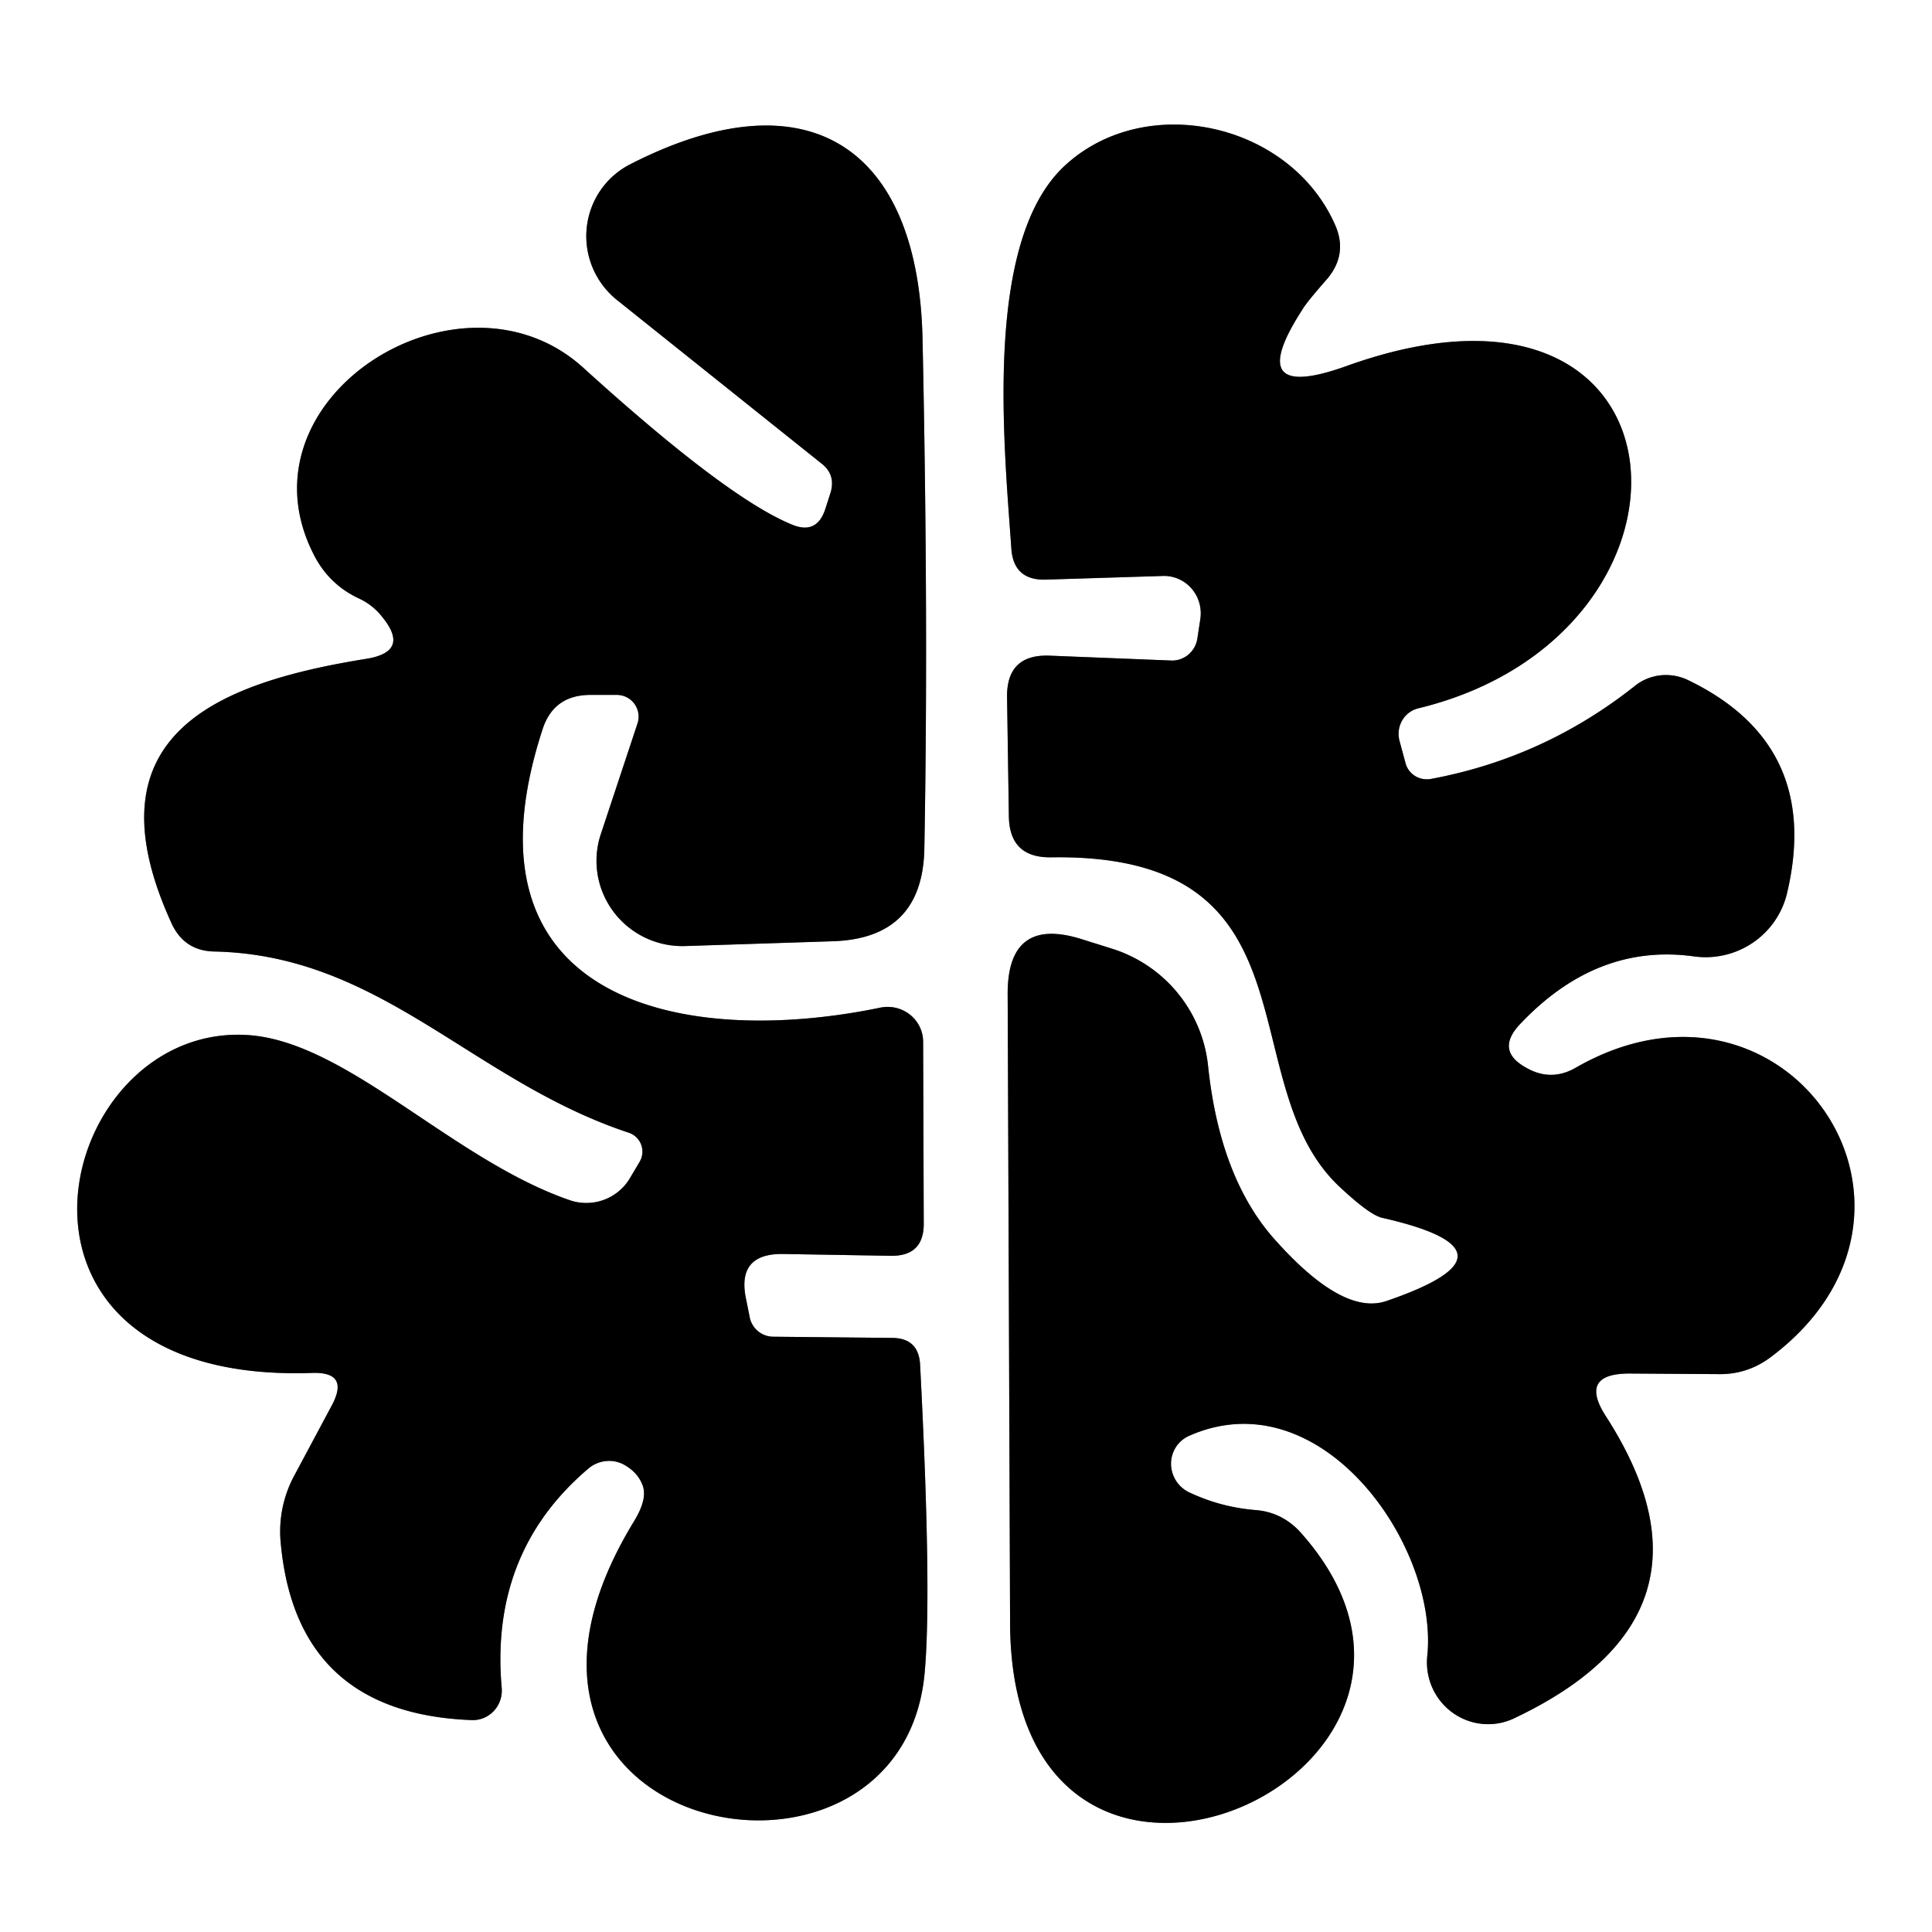
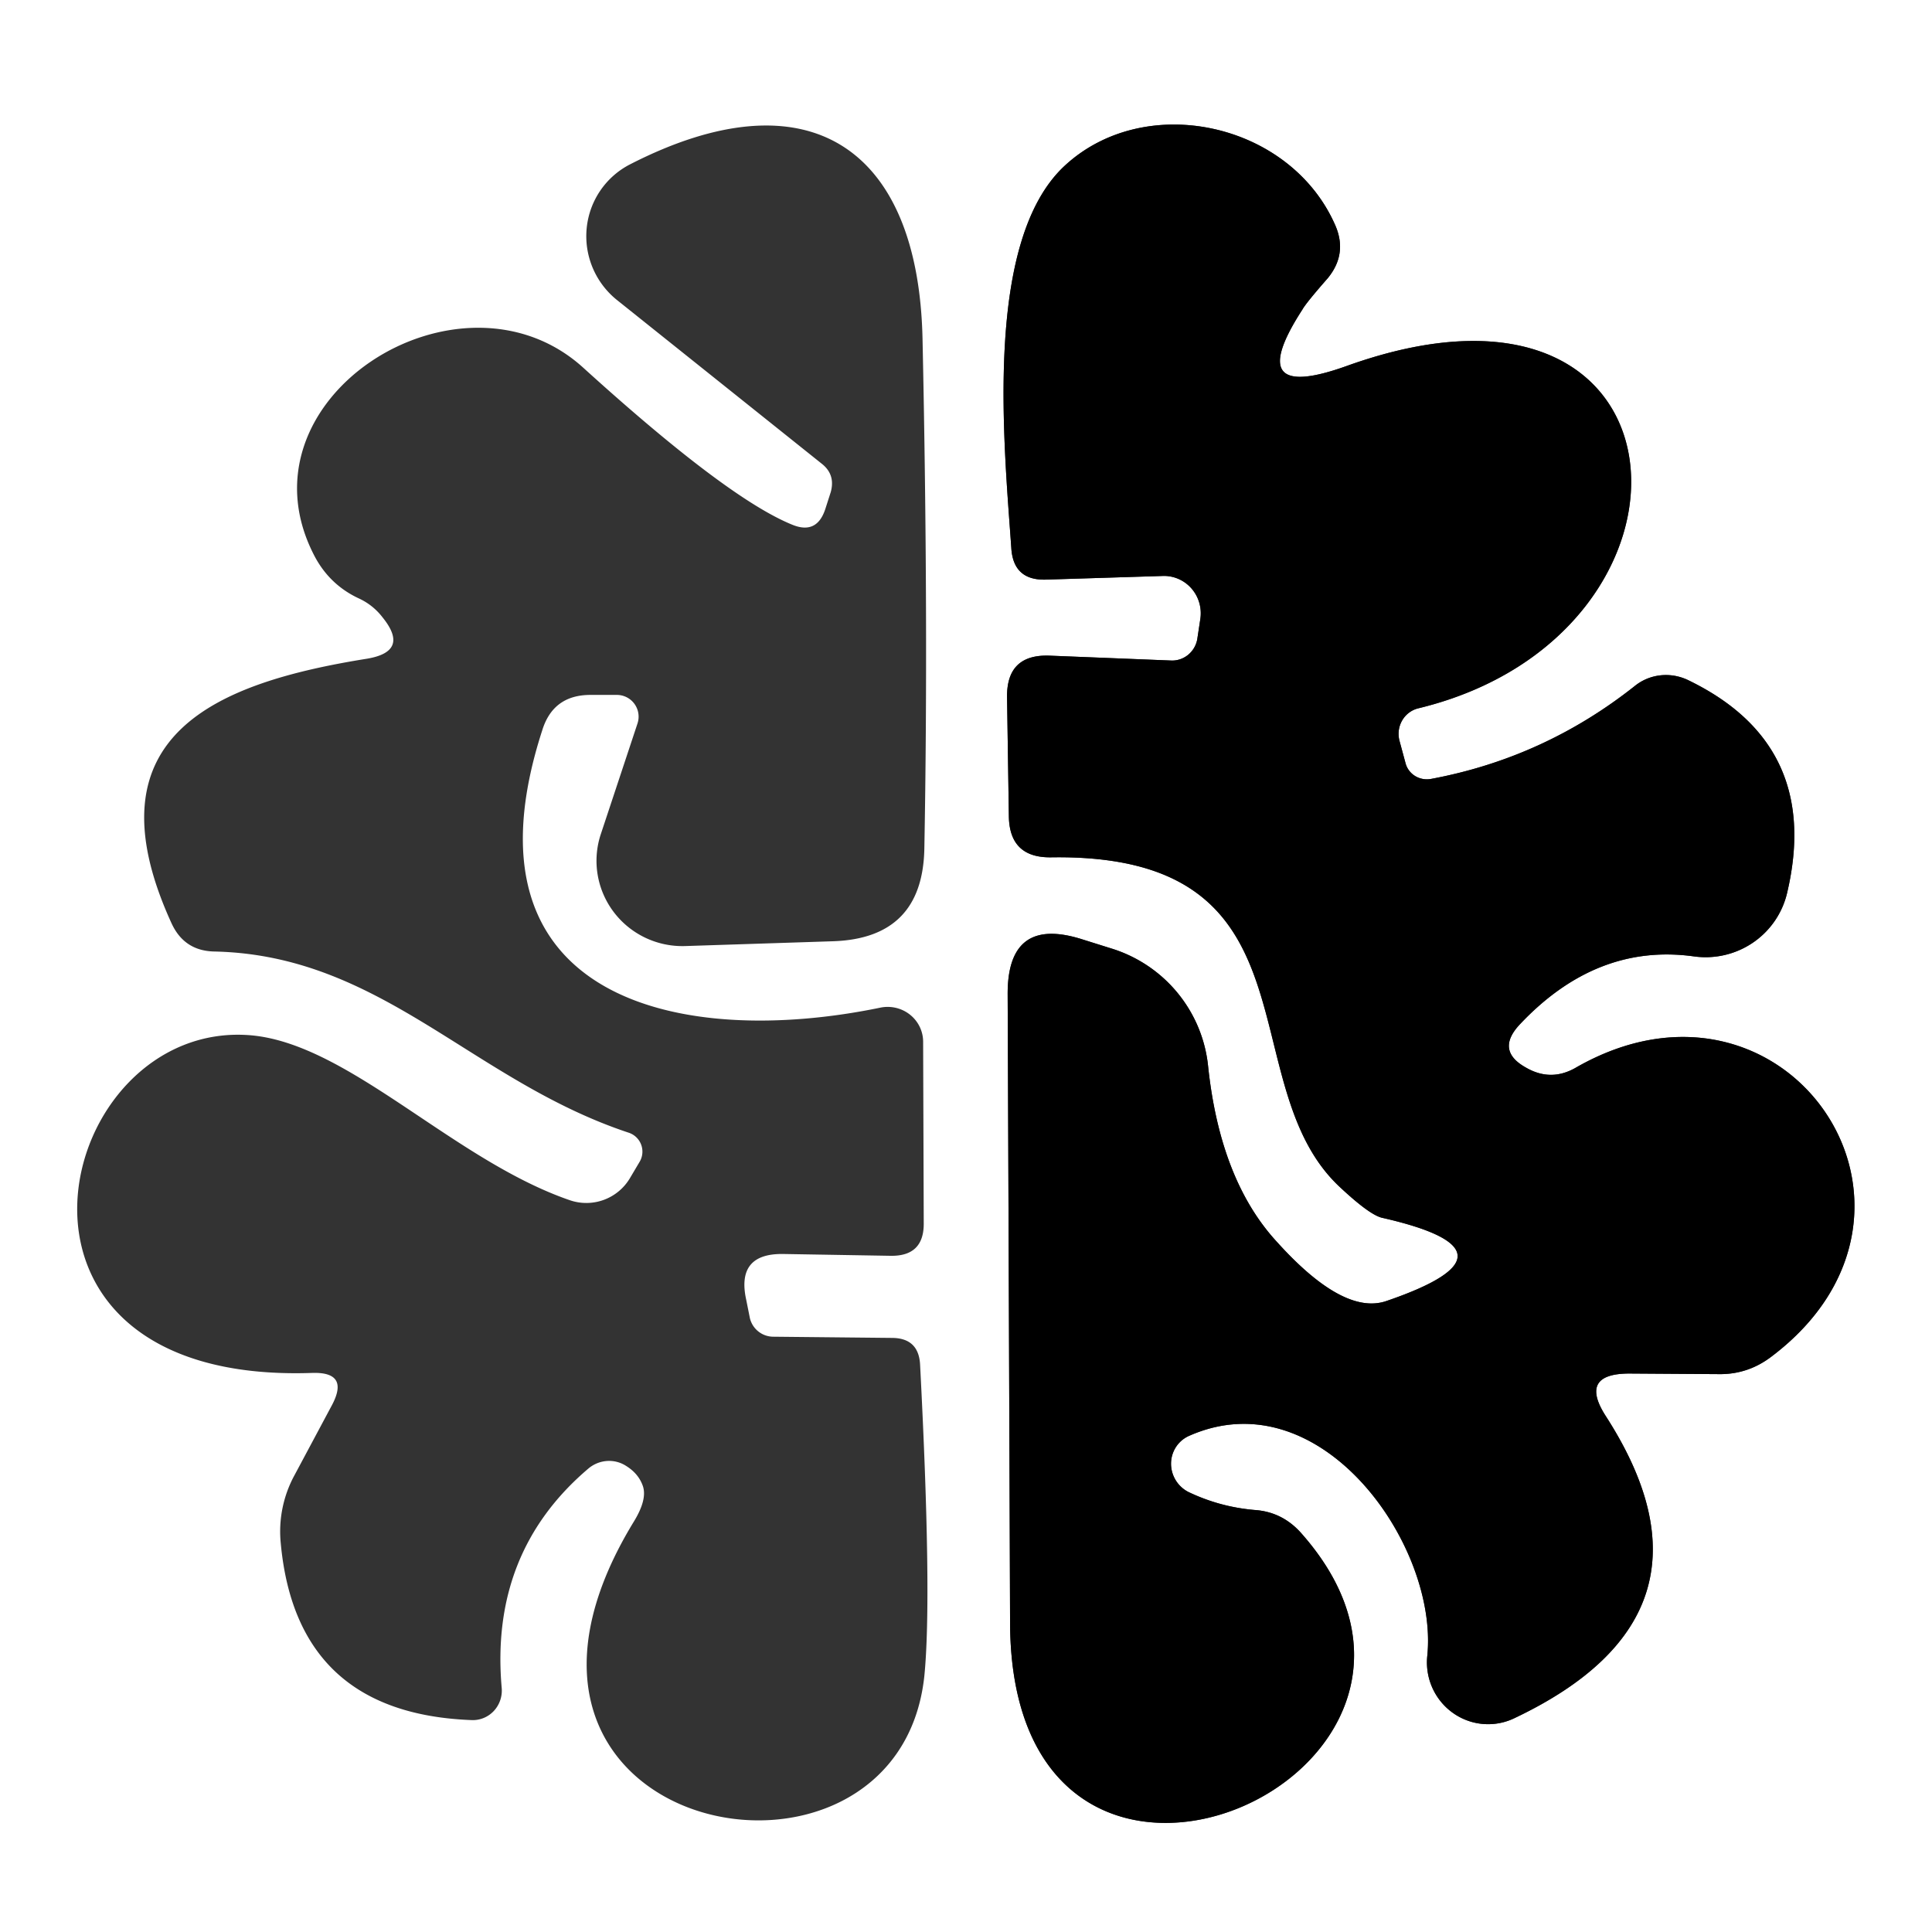
<svg xmlns="http://www.w3.org/2000/svg" version="1.1" viewBox="0.00 0.00 32.00 32.00">
  <rect x="0.00" y="0.00" width="32.00" height="32.00" fill="#333333" stroke="none" />
  <g stroke-width="2.00" fill="none" stroke-linecap="butt">
-     <path stroke="#808080" vector-effect="non-scaling-stroke" d="   M 5.50 23.27   L 4.88 24.43   A 1.95 1.95 0.0 0 0 4.65 25.56   Q 4.91 28.38 7.81 28.49   A 0.49 0.48 88.4 0 0 8.31 27.96   Q 8.11 25.71 9.75 24.32   A 0.53 0.52 -48.1 0 1 10.37 24.28   Q 10.58 24.41 10.65 24.62   Q 10.72 24.84 10.50 25.20   C 7.31 30.42 14.87 31.90 15.31 27.76   Q 15.44 26.46 15.24 22.61   Q 15.22 22.16 14.77 22.16   L 12.80 22.14   A 0.40 0.40 0.0 0 1 12.42 21.83   L 12.36 21.53   Q 12.19 20.76 12.97 20.77   L 14.75 20.80   Q 15.31 20.81 15.30 20.25   L 15.29 17.26   A 0.59 0.58 -6.0 0 0 14.58 16.69   C 11.29 17.37 7.53 16.58 8.98 12.10   Q 9.16 11.51 9.78 11.51   L 10.22 11.51   A 0.36 0.36 0.0 0 1 10.56 11.98   L 9.95 13.82   A 1.42 1.41 8.1 0 0 11.34 15.67   L 13.80 15.59   Q 15.28 15.54 15.31 14.06   Q 15.38 10.28 15.28 5.61   C 15.21 2.42 13.37 1.22 10.44 2.72   A 1.35 1.34 50.6 0 0 10.22 4.97   L 13.61 7.68   Q 13.84 7.86 13.76 8.15   L 13.67 8.43   Q 13.53 8.86 13.12 8.69   Q 12.04 8.25 9.66 6.09   C 7.61 4.23 3.83 6.62 5.22 9.23   Q 5.47 9.69 5.94 9.91   Q 6.18 10.02 6.34 10.23   Q 6.79 10.79 6.08 10.91   C 3.65 11.30 1.40 12.14 2.84 15.29   Q 3.05 15.75 3.55 15.76   C 6.32 15.82 7.82 17.90 10.41 18.76   A 0.33 0.33 0.0 0 1 10.59 19.25   L 10.43 19.52   A 0.84 0.84 0.0 0 1 9.44 19.88   C 7.52 19.22 5.80 17.31 4.18 17.15   C 0.90 16.84 -0.60 22.94 5.17 22.74   Q 5.79 22.72 5.50 23.27" />
-     <path stroke="#808080" vector-effect="non-scaling-stroke" d="   M 26.99 22.75   L 28.49 22.76   Q 28.96 22.76 29.34 22.47   C 32.56 20.04 29.57 15.68 26.09 17.69   Q 25.68 17.92 25.27 17.68   Q 24.77 17.40 25.17 16.97   Q 26.44 15.62 28.05 15.84   A 1.39 1.38 10.7 0 0 29.60 14.79   Q 30.18 12.33 27.95 11.26   A 0.84 0.82 38.0 0 0 27.08 11.36   Q 25.58 12.55 23.71 12.90   A 0.37 0.36 -13.4 0 1 23.28 12.64   L 23.18 12.27   A 0.44 0.43 76.0 0 1 23.50 11.73   C 28.55 10.50 28.17 3.96 22.31 6.06   Q 20.56 6.69 21.57 5.13   Q 21.63 5.02 21.99 4.61   Q 22.32 4.21 22.12 3.74   C 21.38 2.03 18.97 1.50 17.63 2.75   C 16.29 4.00 16.63 7.35 16.75 9.07   Q 16.78 9.62 17.33 9.60   L 19.25 9.54   A 0.62 0.61 -86.2 0 1 19.88 10.26   L 19.83 10.59   A 0.43 0.42 -83.0 0 1 19.39 10.94   L 17.39 10.86   Q 16.67 10.83 16.68 11.55   L 16.71 13.52   Q 16.72 14.21 17.41 14.20   C 21.93 14.13 20.36 17.93 22.18 19.65   Q 22.68 20.12 22.89 20.17   Q 25.36 20.73 22.96 21.55   Q 22.25 21.79 21.15 20.57   Q 20.21 19.55 20.01 17.66   A 2.29 2.28 6.1 0 0 18.44 15.72   L 17.93 15.56   Q 16.68 15.16 16.69 16.48   Q 16.71 21.37 16.73 26.89   C 16.76 33.09 25.11 29.38 21.54 25.38   Q 21.23 25.04 20.78 25.01   Q 20.20 24.96 19.68 24.71   A 0.52 0.51 46.3 0 1 19.70 23.78   C 21.88 22.82 23.83 25.60 23.64 27.43   A 1.02 1.01 80.4 0 0 25.08 28.46   Q 28.71 26.74 26.60 23.46   Q 26.14 22.75 26.99 22.75" />
-   </g>
+     </g>
  <path fill="#ffffff" d="   M 0.00 0.00   L 32.00 0.00   L 32.00 32.00   L 0.00 32.00   L 0.00 0.00   Z   M 5.50 23.27   L 4.88 24.43   A 1.95 1.95 0.0 0 0 4.65 25.56   Q 4.91 28.38 7.81 28.49   A 0.49 0.48 88.4 0 0 8.31 27.96   Q 8.11 25.71 9.75 24.32   A 0.53 0.52 -48.1 0 1 10.37 24.28   Q 10.58 24.41 10.65 24.62   Q 10.72 24.84 10.50 25.20   C 7.31 30.42 14.87 31.90 15.31 27.76   Q 15.44 26.46 15.24 22.61   Q 15.22 22.16 14.77 22.16   L 12.80 22.14   A 0.40 0.40 0.0 0 1 12.42 21.83   L 12.36 21.53   Q 12.19 20.76 12.97 20.77   L 14.75 20.80   Q 15.31 20.81 15.30 20.25   L 15.29 17.26   A 0.59 0.58 -6.0 0 0 14.58 16.69   C 11.29 17.37 7.53 16.58 8.98 12.10   Q 9.16 11.51 9.78 11.51   L 10.22 11.51   A 0.36 0.36 0.0 0 1 10.56 11.98   L 9.95 13.82   A 1.42 1.41 8.1 0 0 11.34 15.67   L 13.80 15.59   Q 15.28 15.54 15.31 14.06   Q 15.38 10.28 15.28 5.61   C 15.21 2.42 13.37 1.22 10.44 2.72   A 1.35 1.34 50.6 0 0 10.22 4.97   L 13.61 7.68   Q 13.84 7.86 13.76 8.15   L 13.67 8.43   Q 13.53 8.86 13.12 8.69   Q 12.04 8.25 9.66 6.09   C 7.61 4.23 3.83 6.62 5.22 9.23   Q 5.47 9.69 5.94 9.91   Q 6.18 10.02 6.34 10.23   Q 6.79 10.79 6.08 10.91   C 3.65 11.30 1.40 12.14 2.84 15.29   Q 3.05 15.75 3.55 15.76   C 6.32 15.82 7.82 17.90 10.41 18.76   A 0.33 0.33 0.0 0 1 10.59 19.25   L 10.43 19.52   A 0.84 0.84 0.0 0 1 9.44 19.88   C 7.52 19.22 5.80 17.31 4.18 17.15   C 0.90 16.84 -0.60 22.94 5.17 22.74   Q 5.79 22.72 5.50 23.27   Z   M 26.99 22.75   L 28.49 22.76   Q 28.96 22.76 29.34 22.47   C 32.56 20.04 29.57 15.68 26.09 17.69   Q 25.68 17.92 25.27 17.68   Q 24.77 17.40 25.17 16.97   Q 26.44 15.62 28.05 15.84   A 1.39 1.38 10.7 0 0 29.60 14.79   Q 30.18 12.33 27.95 11.26   A 0.84 0.82 38.0 0 0 27.08 11.36   Q 25.58 12.55 23.71 12.90   A 0.37 0.36 -13.4 0 1 23.28 12.64   L 23.18 12.27   A 0.44 0.43 76.0 0 1 23.50 11.73   C 28.55 10.50 28.17 3.96 22.31 6.06   Q 20.56 6.69 21.57 5.13   Q 21.63 5.02 21.99 4.61   Q 22.32 4.21 22.12 3.74   C 21.38 2.03 18.97 1.50 17.63 2.75   C 16.29 4.00 16.63 7.35 16.75 9.07   Q 16.78 9.62 17.33 9.60   L 19.25 9.54   A 0.62 0.61 -86.2 0 1 19.88 10.26   L 19.83 10.59   A 0.43 0.42 -83.0 0 1 19.39 10.94   L 17.39 10.86   Q 16.67 10.83 16.68 11.55   L 16.71 13.52   Q 16.72 14.21 17.41 14.20   C 21.93 14.13 20.36 17.93 22.18 19.65   Q 22.68 20.12 22.89 20.17   Q 25.36 20.73 22.96 21.55   Q 22.25 21.79 21.15 20.57   Q 20.21 19.55 20.01 17.66   A 2.29 2.28 6.1 0 0 18.44 15.72   L 17.93 15.56   Q 16.68 15.16 16.69 16.48   Q 16.71 21.37 16.73 26.89   C 16.76 33.09 25.11 29.38 21.54 25.38   Q 21.23 25.04 20.78 25.01   Q 20.20 24.96 19.68 24.71   A 0.52 0.51 46.3 0 1 19.70 23.78   C 21.88 22.82 23.83 25.60 23.64 27.43   A 1.02 1.01 80.4 0 0 25.08 28.46   Q 28.71 26.74 26.60 23.46   Q 26.14 22.75 26.99 22.75   Z" />
-   <path fill="#000000" d="   M 5.17 22.74   C -0.60 22.94 0.90 16.84 4.18 17.15   C 5.80 17.31 7.52 19.22 9.44 19.88   A 0.84 0.84 0.0 0 0 10.43 19.52   L 10.59 19.25   A 0.33 0.33 0.0 0 0 10.41 18.76   C 7.82 17.90 6.32 15.82 3.55 15.76   Q 3.05 15.75 2.84 15.29   C 1.40 12.14 3.65 11.30 6.08 10.91   Q 6.79 10.79 6.34 10.23   Q 6.18 10.02 5.94 9.91   Q 5.47 9.69 5.22 9.23   C 3.83 6.62 7.61 4.23 9.66 6.09   Q 12.04 8.25 13.12 8.69   Q 13.53 8.86 13.67 8.43   L 13.76 8.15   Q 13.84 7.86 13.61 7.68   L 10.22 4.97   A 1.35 1.34 50.6 0 1 10.44 2.72   C 13.37 1.22 15.21 2.42 15.28 5.61   Q 15.38 10.28 15.31 14.06   Q 15.28 15.54 13.80 15.59   L 11.34 15.67   A 1.42 1.41 8.1 0 1 9.95 13.82   L 10.56 11.98   A 0.36 0.36 0.0 0 0 10.22 11.51   L 9.78 11.51   Q 9.16 11.51 8.98 12.10   C 7.53 16.58 11.29 17.37 14.58 16.69   A 0.59 0.58 -6.0 0 1 15.29 17.26   L 15.30 20.25   Q 15.31 20.81 14.75 20.80   L 12.97 20.77   Q 12.19 20.76 12.36 21.53   L 12.42 21.83   A 0.40 0.40 0.0 0 0 12.80 22.14   L 14.77 22.16   Q 15.22 22.16 15.24 22.61   Q 15.44 26.46 15.31 27.76   C 14.87 31.90 7.31 30.42 10.50 25.20   Q 10.72 24.84 10.65 24.62   Q 10.58 24.41 10.37 24.28   A 0.53 0.52 -48.1 0 0 9.75 24.32   Q 8.11 25.71 8.31 27.96   A 0.49 0.48 88.4 0 1 7.81 28.49   Q 4.91 28.38 4.65 25.56   A 1.95 1.95 0.0 0 1 4.88 24.43   L 5.50 23.27   Q 5.79 22.72 5.17 22.74   Z" />
  <path fill="#000000" d="   M 26.99 22.75   Q 26.14 22.75 26.60 23.46   Q 28.71 26.74 25.08 28.46   A 1.02 1.01 80.4 0 1 23.64 27.43   C 23.83 25.60 21.88 22.82 19.70 23.78   A 0.52 0.51 46.3 0 0 19.68 24.71   Q 20.20 24.96 20.78 25.01   Q 21.23 25.04 21.54 25.38   C 25.11 29.38 16.76 33.09 16.73 26.89   Q 16.71 21.37 16.69 16.48   Q 16.68 15.16 17.93 15.56   L 18.44 15.72   A 2.29 2.28 6.1 0 1 20.01 17.66   Q 20.21 19.55 21.15 20.57   Q 22.25 21.79 22.96 21.55   Q 25.36 20.73 22.89 20.17   Q 22.68 20.12 22.18 19.65   C 20.36 17.93 21.93 14.13 17.41 14.20   Q 16.72 14.21 16.71 13.52   L 16.68 11.55   Q 16.67 10.83 17.39 10.86   L 19.39 10.94   A 0.43 0.42 -83.0 0 0 19.83 10.59   L 19.88 10.26   A 0.62 0.61 -86.2 0 0 19.25 9.54   L 17.33 9.60   Q 16.78 9.62 16.75 9.07   C 16.63 7.35 16.29 4.00 17.63 2.75   C 18.97 1.50 21.38 2.03 22.12 3.74   Q 22.32 4.21 21.99 4.61   Q 21.63 5.02 21.57 5.13   Q 20.56 6.69 22.31 6.06   C 28.17 3.96 28.55 10.50 23.50 11.73   A 0.44 0.43 76.0 0 0 23.18 12.27   L 23.28 12.64   A 0.37 0.36 -13.4 0 0 23.71 12.90   Q 25.58 12.55 27.08 11.36   A 0.84 0.82 38.0 0 1 27.95 11.26   Q 30.18 12.33 29.60 14.79   A 1.39 1.38 10.7 0 1 28.05 15.84   Q 26.44 15.62 25.17 16.97   Q 24.77 17.40 25.27 17.68   Q 25.68 17.92 26.09 17.69   C 29.57 15.68 32.56 20.04 29.34 22.47   Q 28.96 22.76 28.49 22.76   L 26.99 22.75   Z" />
</svg>